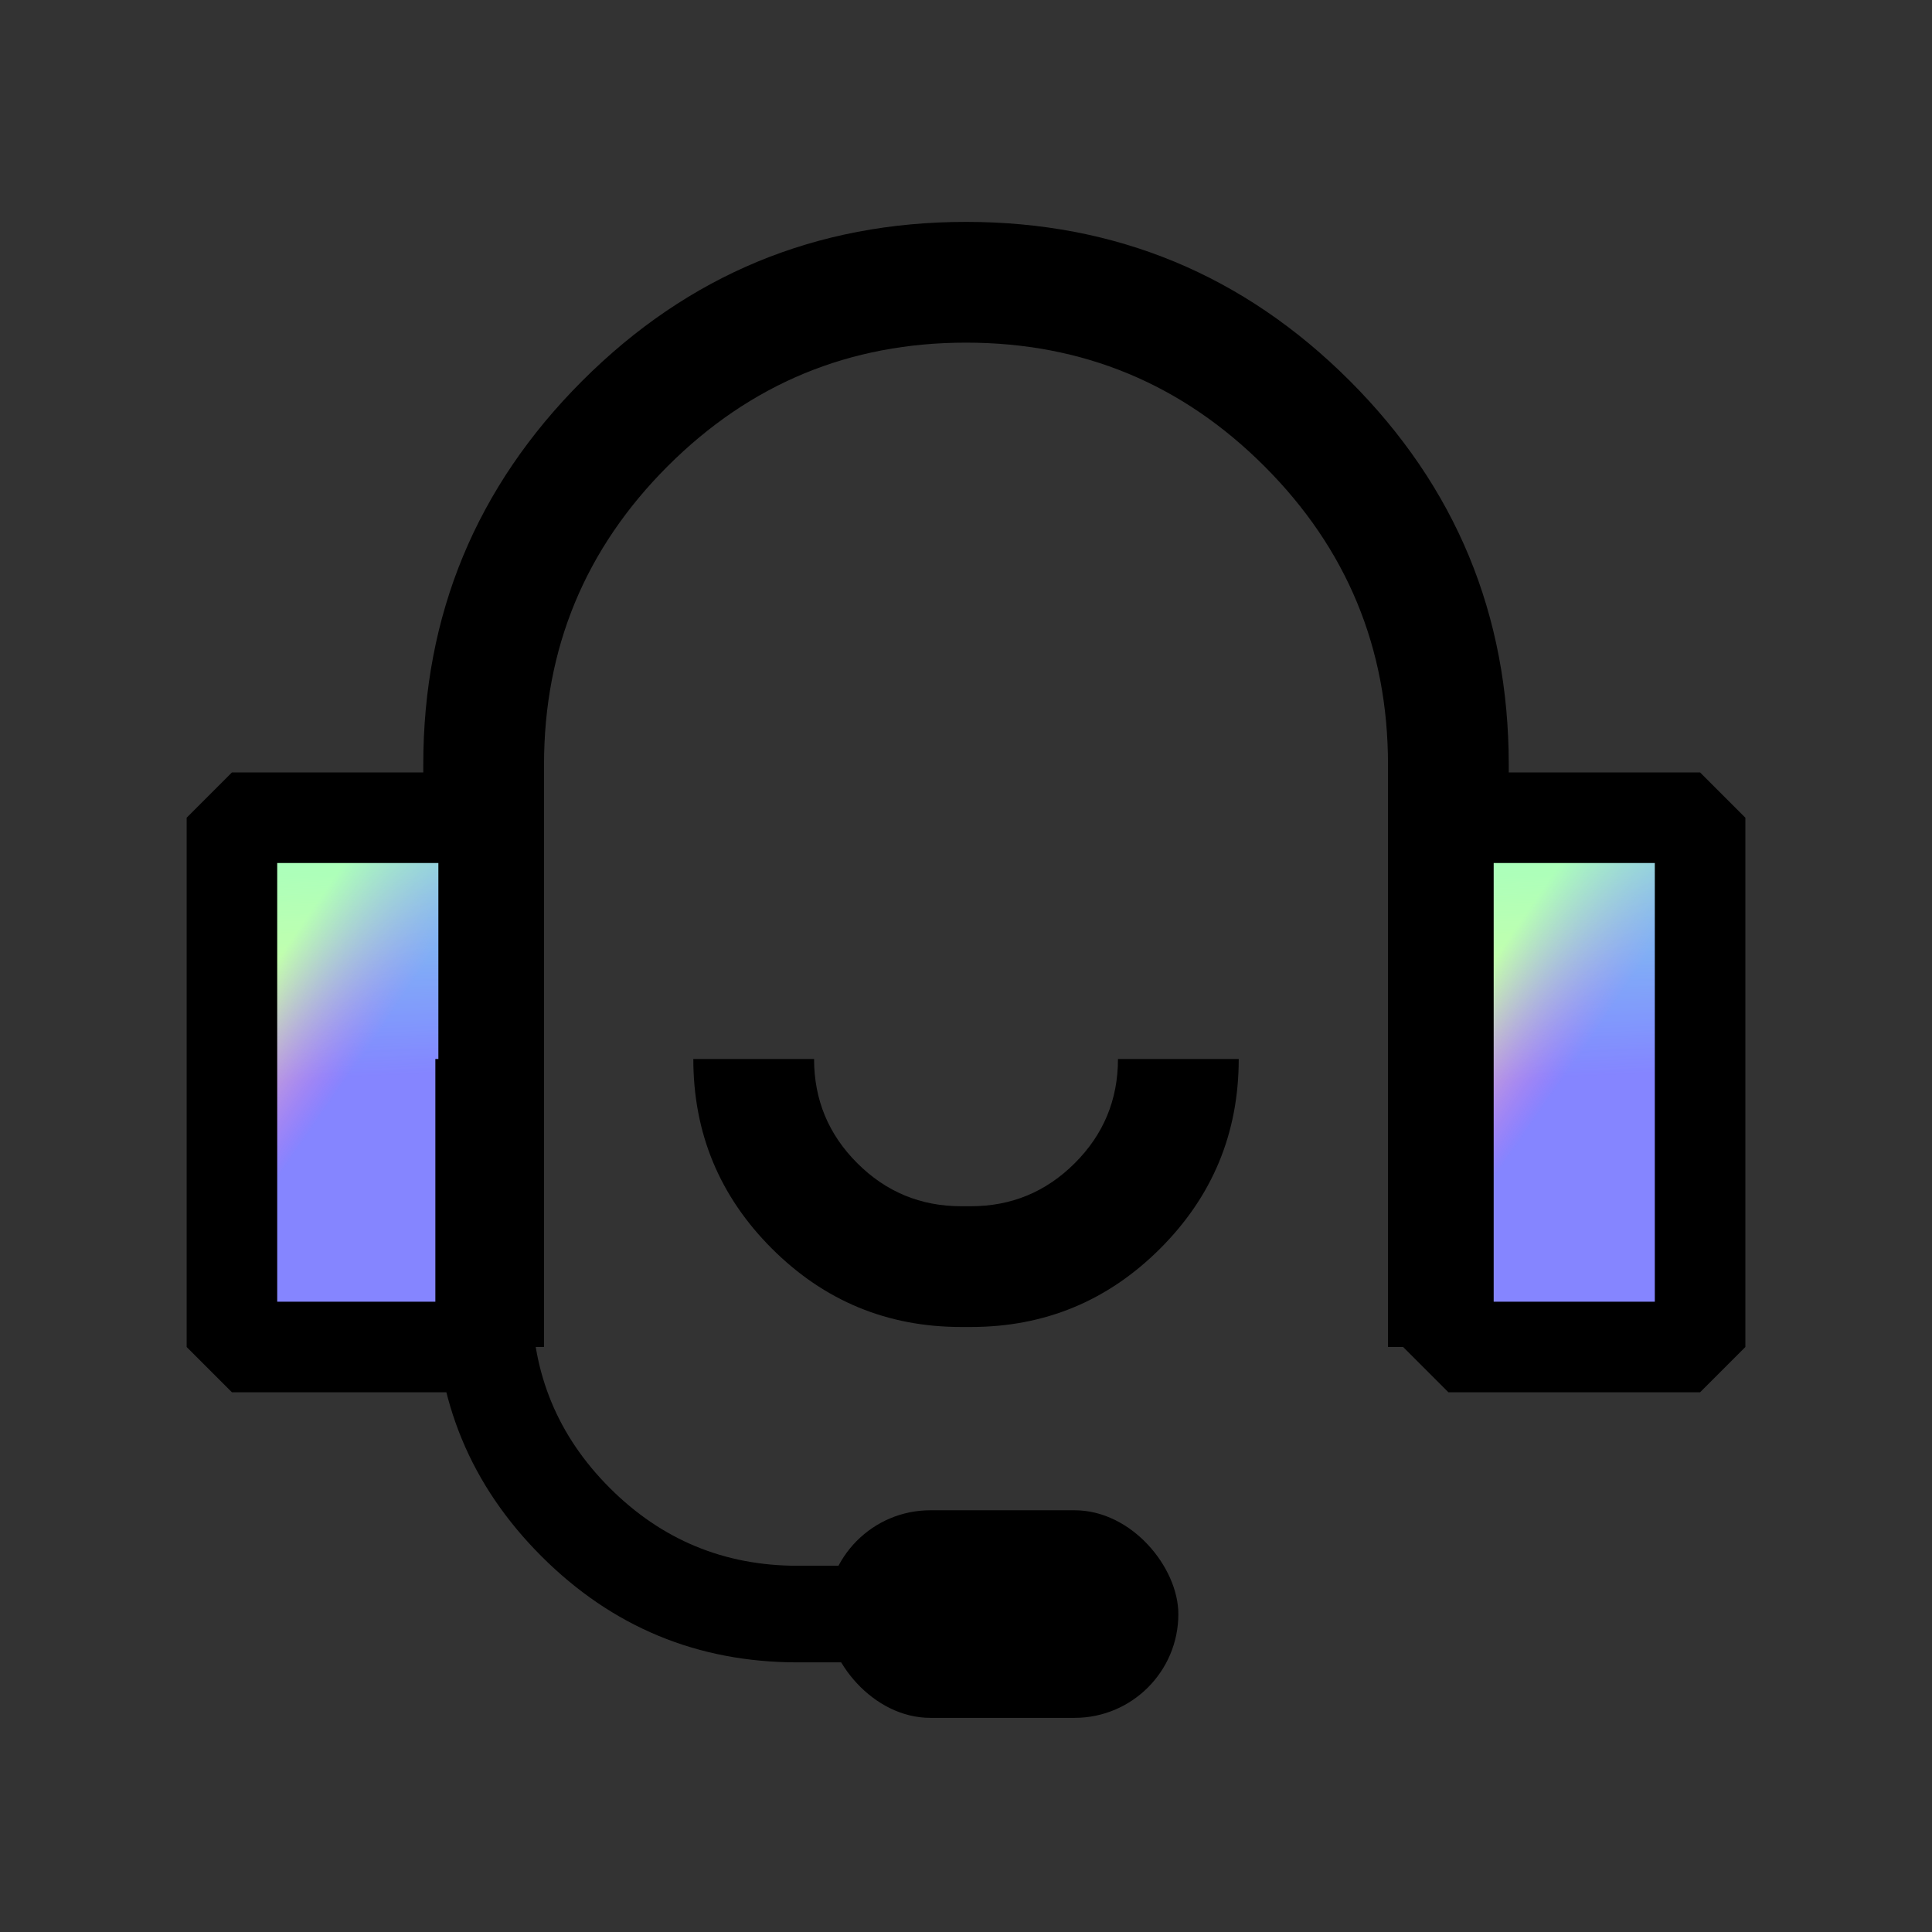
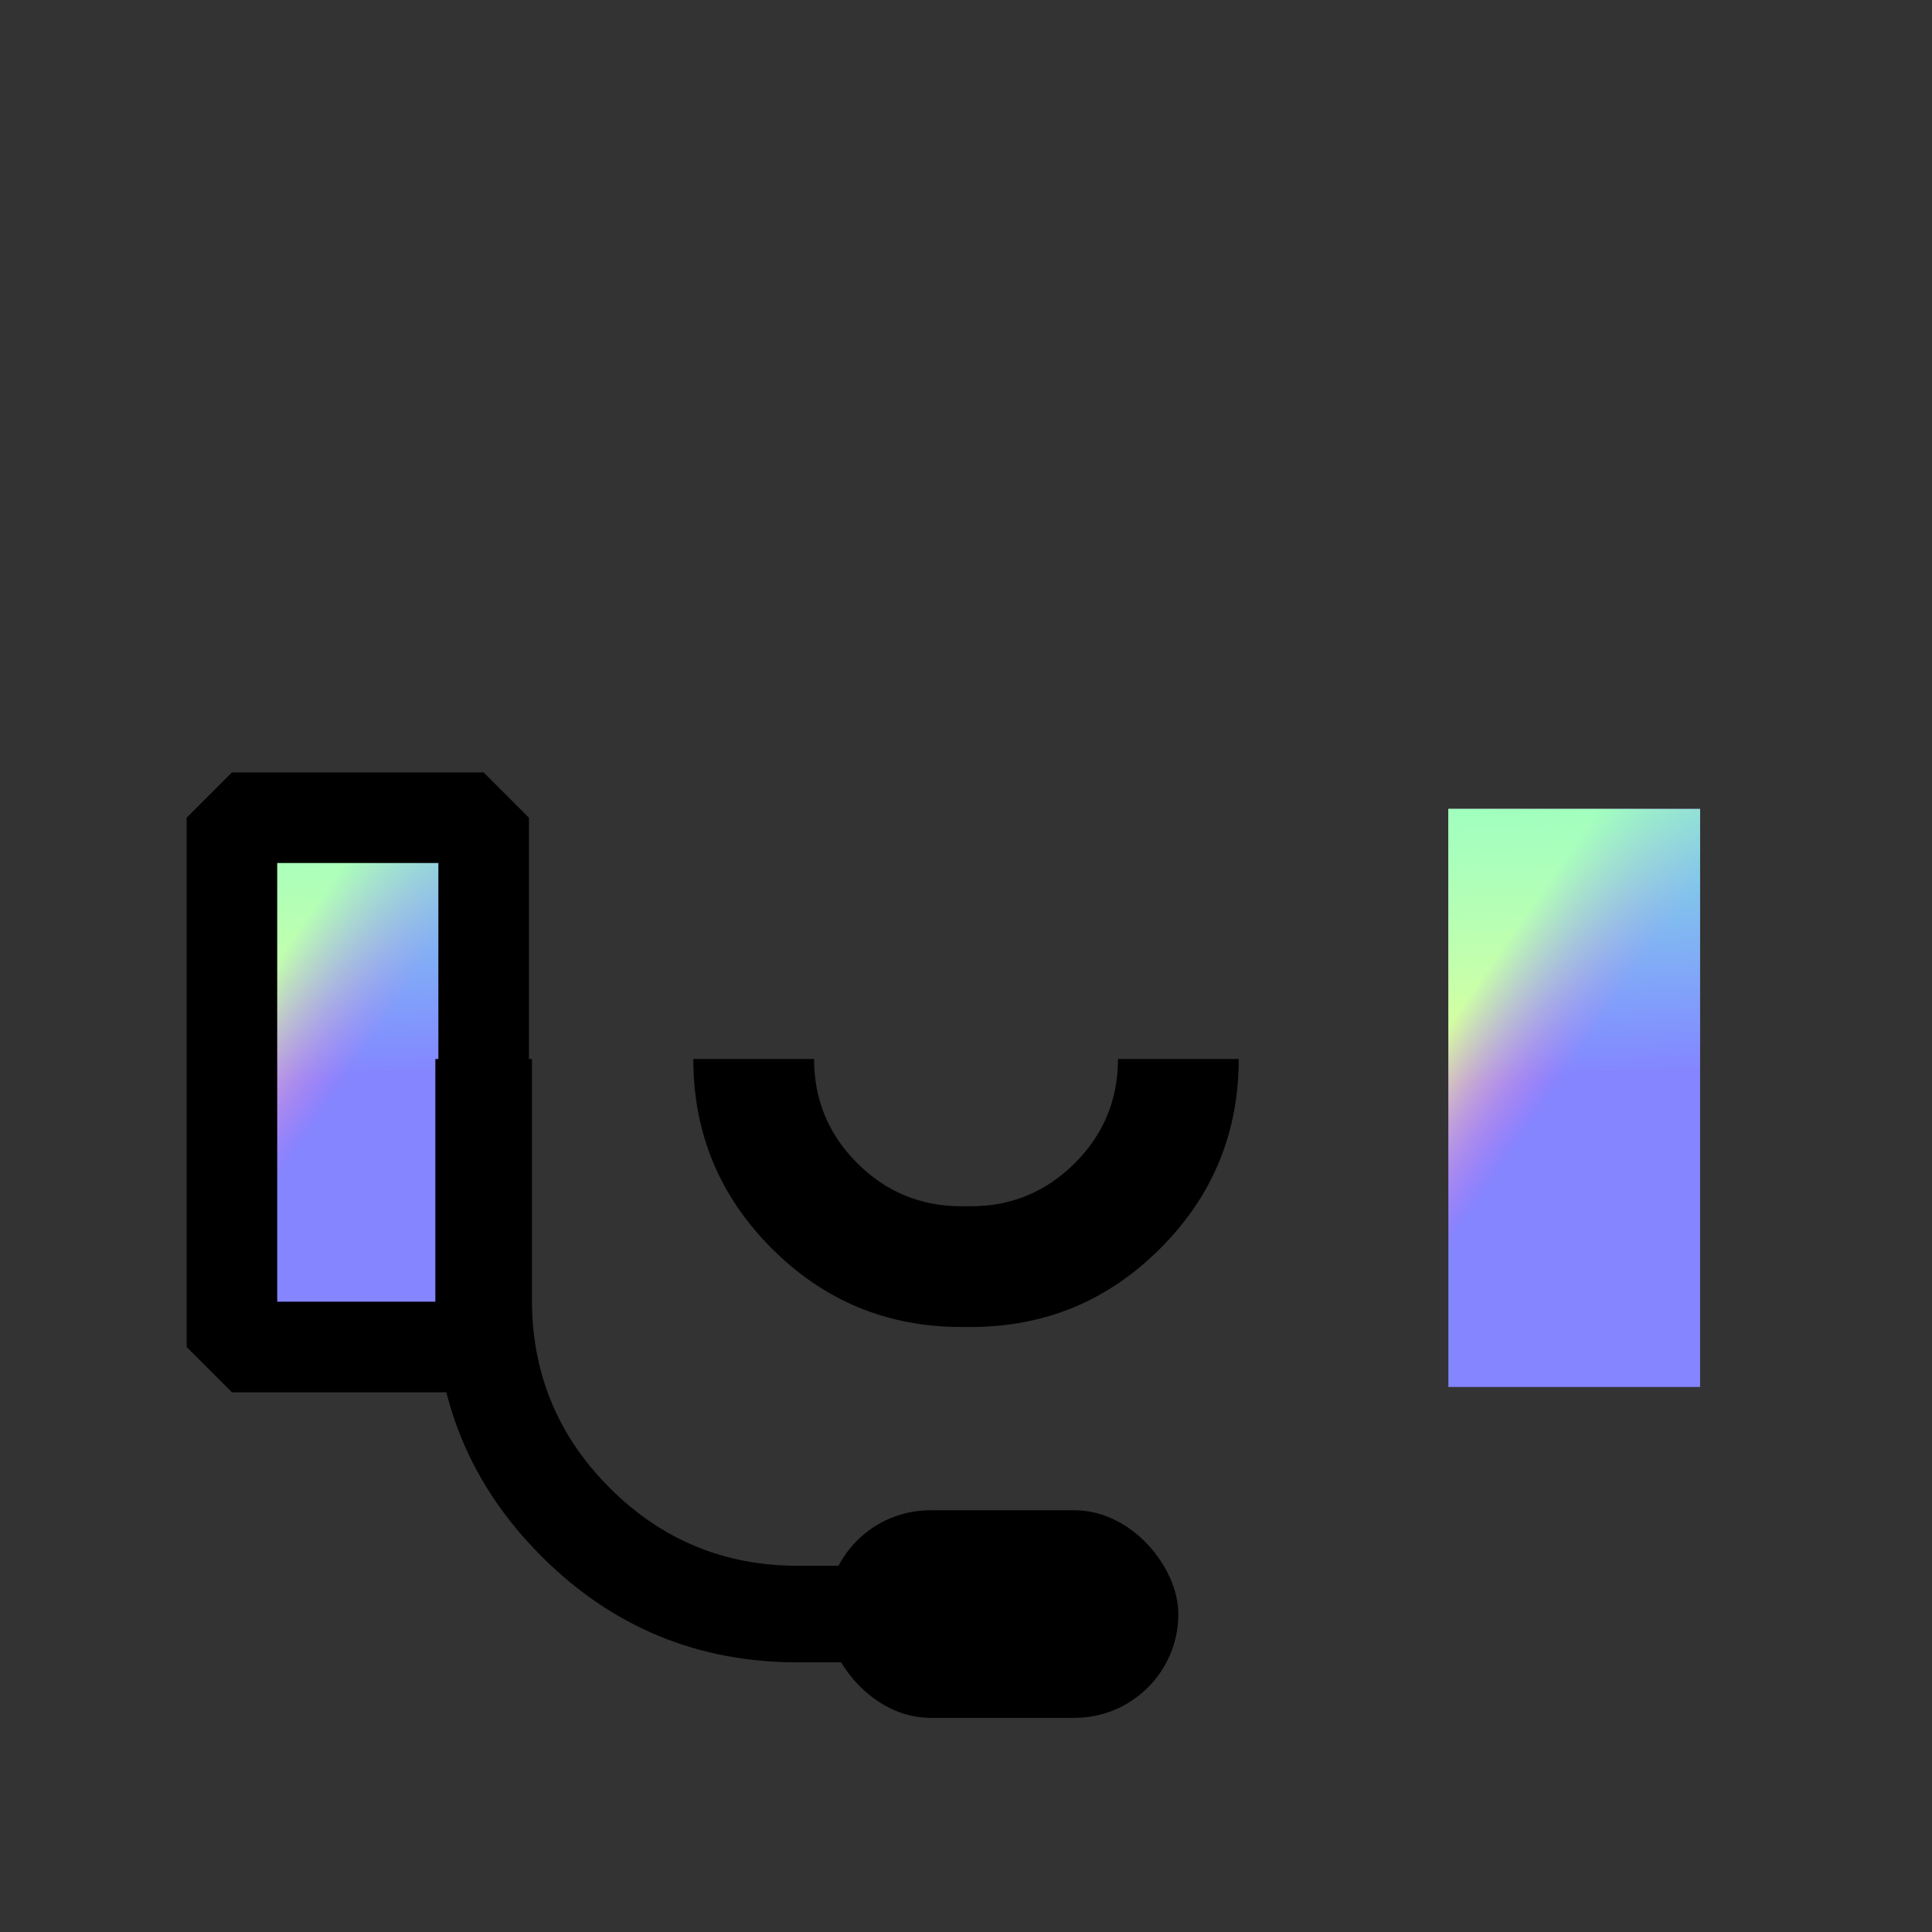
<svg xmlns="http://www.w3.org/2000/svg" fill="none" version="1.1" width="80" height="80" viewBox="0 0 80 80">
  <rect x="0" y="0" width="80" height="80" fill="#333333" stroke="none" />
  <defs>
    <clipPath id="master_svg0_209_23651">
      <rect x="0" y="0" width="80" height="80" rx="0" />
    </clipPath>
    <linearGradient x1="1.071" y1="0.729" x2="0.604" y2="-0.008" id="master_svg1_209_22853">
      <stop offset="63.03%" stop-color="#FF43E0" stop-opacity="0" />
      <stop offset="100%" stop-color="#E3FF76" stop-opacity="1" />
    </linearGradient>
    <linearGradient x1="0.5" y1="0.466" x2="0.489" y2="-0.147" id="master_svg2_209_22854">
      <stop offset="0%" stop-color="#43FFF2" stop-opacity="0" />
      <stop offset="100%" stop-color="#7CFFB0" stop-opacity="1" />
    </linearGradient>
    <linearGradient x1="1.071" y1="0.729" x2="0.604" y2="-0.008" id="master_svg3_209_22853">
      <stop offset="63.03%" stop-color="#FF43E0" stop-opacity="0" />
      <stop offset="100%" stop-color="#E3FF76" stop-opacity="1" />
    </linearGradient>
    <linearGradient x1="0.5" y1="0.466" x2="0.489" y2="-0.147" id="master_svg4_209_22854">
      <stop offset="0%" stop-color="#43FFF2" stop-opacity="0" />
      <stop offset="100%" stop-color="#7CFFB0" stop-opacity="1" />
    </linearGradient>
  </defs>
  <g clip-path="url(#master_svg0_209_23651)">
    <g>
      <g>
-         <path d="M17.527,31.661L17.527,55.776L22.527,55.776L22.527,31.661Q22.527,24.424,27.645,19.306Q32.763,14.188,40.001,14.188Q47.239,14.188,52.357,19.306Q57.474,24.424,57.474,31.661L57.474,55.776L62.474,55.776L62.474,31.661Q62.474,22.353,55.892,15.77Q49.31,9.188,40.001,9.188Q30.692,9.188,24.11,15.77Q17.527,22.353,17.527,31.661Z" fill-rule="evenodd" fill="#000000" fill-opacity="1" />
-       </g>
+         </g>
      <g transform="matrix(1,0,0,-1,0,104.895)">
        <path d="M31.959,53.197Q28.709,56.447,28.709,61.044L33.709,61.044Q33.709,58.518,35.495,56.733Q37.28,54.947,39.805,54.947L40.197,54.947Q42.722,54.947,44.507,56.733Q46.293,58.518,46.293,61.044L51.293,61.044Q51.293,56.447,48.043,53.197Q44.793,49.947,40.197,49.947L39.805,49.947Q35.209,49.947,31.959,53.197Z" fill-rule="evenodd" fill="#000000" fill-opacity="1" />
      </g>
      <g>
        <path d="M9.604,57.431L20.027,57.431L20.027,33.496L9.604,33.496L9.604,57.431Z" fill="#6666FF" fill-opacity="1" />
        <path d="M9.604,57.431L20.027,57.431L20.027,33.496L9.604,33.496L9.604,57.431Z" fill="url(#master_svg1_209_22853)" fill-opacity="1" />
        <path d="M9.604,57.431L20.027,57.431L20.027,33.496L9.604,33.496L9.604,57.431Z" fill="url(#master_svg2_209_22854)" fill-opacity="1" />
        <path d="M9.604,57.431L20.027,57.431L20.027,33.496L9.604,33.496L9.604,57.431Z" fill="#FFFFFF" fill-opacity="0.2" />
      </g>
      <g>
        <path d="M59.975,57.431L70.397,57.431L70.397,33.496L59.975,33.496L59.975,57.431Z" fill="#6666FF" fill-opacity="1" />
        <path d="M59.975,57.431L70.397,57.431L70.397,33.496L59.975,33.496L59.975,57.431Z" fill="url(#master_svg3_209_22853)" fill-opacity="1" />
        <path d="M59.975,57.431L70.397,57.431L70.397,33.496L59.975,33.496L59.975,57.431Z" fill="url(#master_svg4_209_22854)" fill-opacity="1" />
        <path d="M59.975,57.431L70.397,57.431L70.397,33.496L59.975,33.496L59.975,57.431Z" fill="#FFFFFF" fill-opacity="0.2" />
      </g>
      <g>
-         <path d="M59.975,31.985L70.397,31.985L72.272,33.86L72.272,55.776L70.397,57.651L59.975,57.651L58.1,55.776L58.1,33.86L59.975,31.985ZM61.85,35.735L61.85,53.901L68.522,53.901L68.522,35.735L61.85,35.735Z" fill="#000000" fill-opacity="1" />
-       </g>
+         </g>
      <g>
        <path d="M9.604,31.985L20.027,31.985L21.902,33.86L21.902,55.776L20.027,57.651L9.604,57.651L7.729,55.776L7.729,33.86L9.604,31.985ZM11.479,35.735L11.479,53.901L18.152,53.901L18.152,35.735L11.479,35.735Z" fill="#000000" fill-opacity="1" />
      </g>
      <g>
        <rect x="34.227" y="62.537" width="14.566" height="8.596" rx="4.298" fill="#000000" fill-opacity="1" />
      </g>
      <g>
        <path d="M33.027,68.835L45.211,68.835L45.211,64.835L33.027,64.835Q28.471,64.835,25.249,61.613Q22.027,58.391,22.027,53.835L22.027,43.851L18.027,43.851L18.027,53.835Q18.027,60.048,22.421,64.442Q26.814,68.835,33.027,68.835Z" fill-rule="evenodd" fill="#000000" fill-opacity="1" />
      </g>
    </g>
  </g>
</svg>